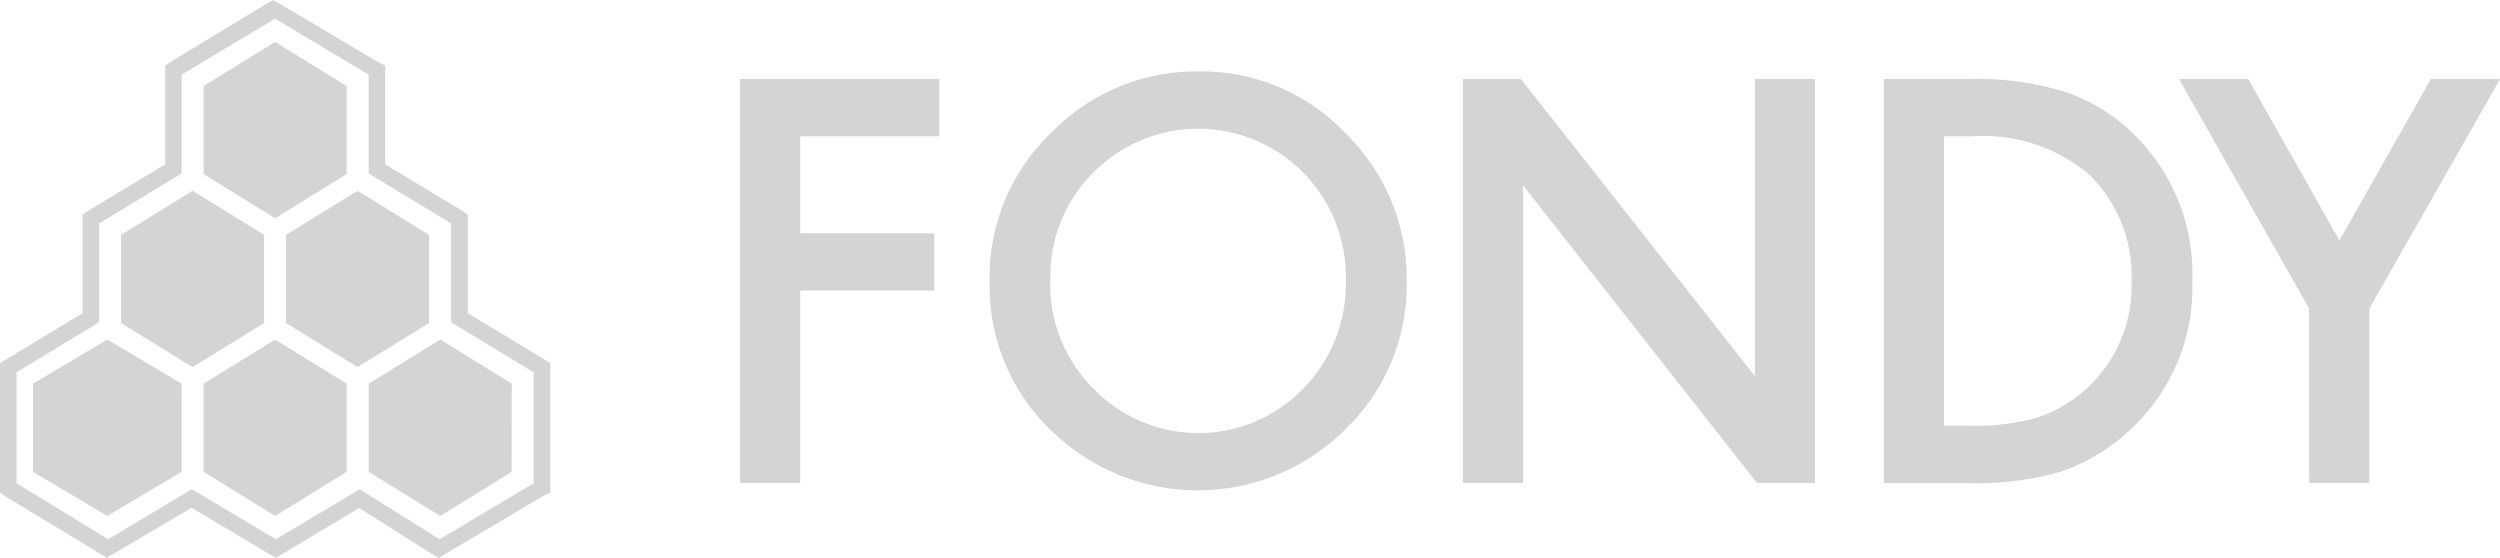
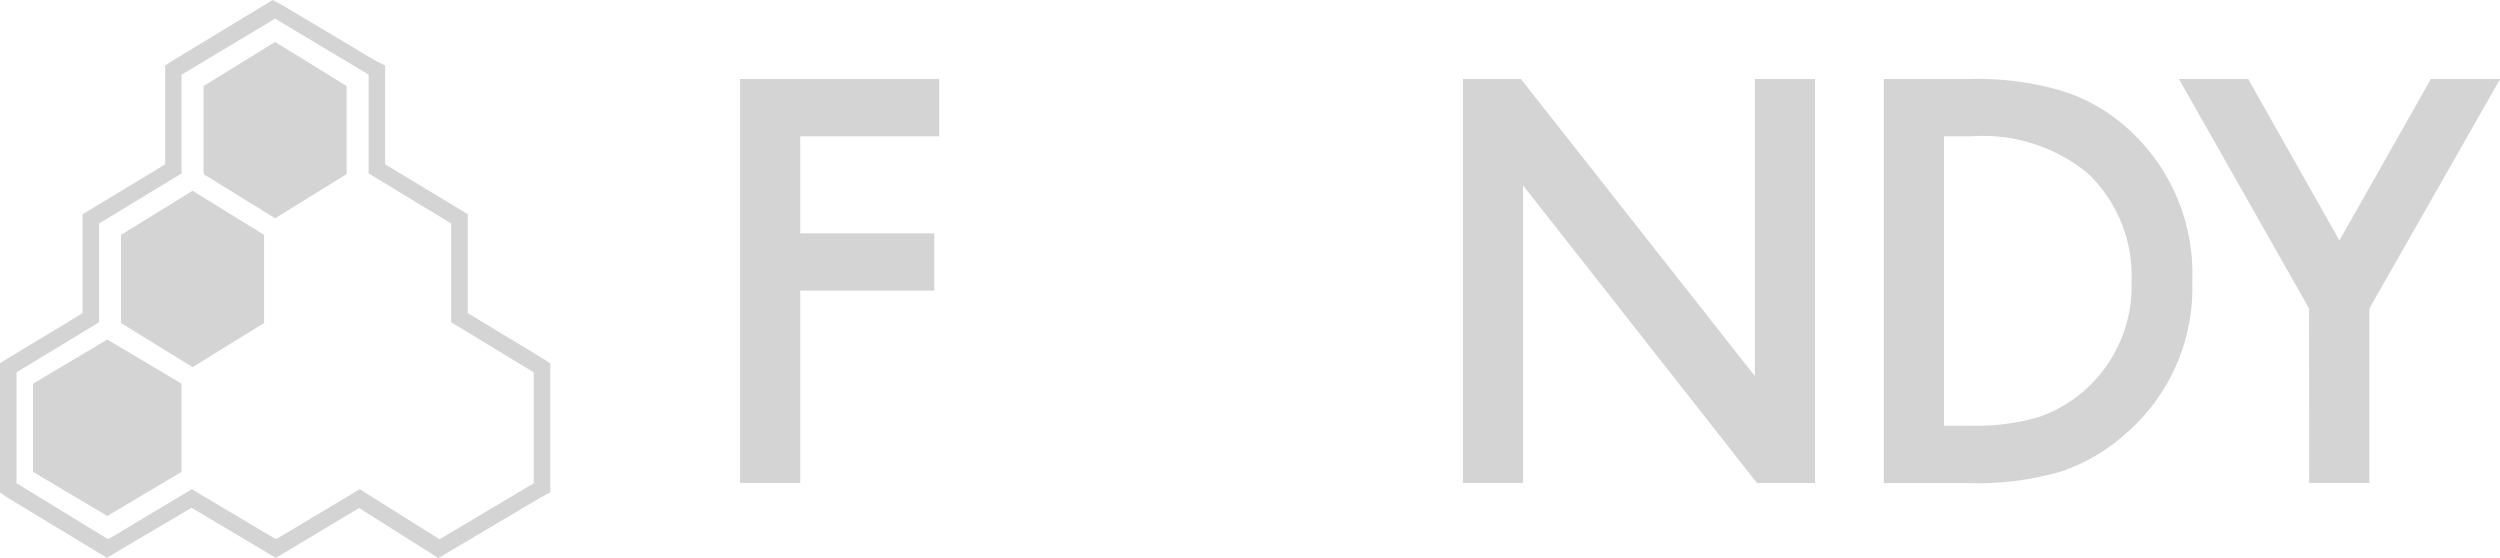
<svg xmlns="http://www.w3.org/2000/svg" width="105.688" height="23.589" viewBox="0 0 105.688 23.589">
  <g id="Landing-Design" transform="translate(0 -0.358)">
    <g id="Landing-Desktop-1440x900" transform="translate(0 0.358)">
      <g id="_1-front" data-name="1-front" transform="translate(0 0)">
        <g id="fondy_logo" transform="translate(0 0)">
          <g id="Group-25">
            <path id="Fill-1" d="M48.92,6.965H43.043v4.1h5.668v2.422H43.043v8.131H40.5V4.543H48.92Z" transform="translate(-9.213 -1.202)" fill="#d4d4d4" fill-rule="evenodd" />
-             <path id="Fill-2" d="M56.723,12.938A6.2,6.2,0,0,0,58.6,17.591a6.171,6.171,0,0,0,8.792-.033,6.325,6.325,0,0,0,1.824-4.575,6.294,6.294,0,0,0-1.8-4.576,6.237,6.237,0,0,0-8.88,0,6.194,6.194,0,0,0-1.813,4.531m-2.567-.028a8.415,8.415,0,0,1,2.61-6.194,8.534,8.534,0,0,1,6.247-2.589A8.379,8.379,0,0,1,69.2,6.738a8.587,8.587,0,0,1,2.589,6.272,8.451,8.451,0,0,1-2.6,6.25,8.83,8.83,0,0,1-12.167.288,8.44,8.44,0,0,1-2.862-6.637" transform="translate(-12.32 -1.107)" fill="#d4d4d4" fill-rule="evenodd" />
            <path id="Fill-4" d="M105.636,19.2h1.146a9.457,9.457,0,0,0,2.851-.365,5.775,5.775,0,0,0,2.053-1.228,5.876,5.876,0,0,0,1.878-4.524,5.973,5.973,0,0,0-1.856-4.558,6.977,6.977,0,0,0-4.926-1.559h-1.146Zm-2.545,2.423V4.543h3.539a12.737,12.737,0,0,1,4.019.509,7.5,7.5,0,0,1,2.872,1.693,8.224,8.224,0,0,1,2.61,6.338,8.143,8.143,0,0,1-2.72,6.371,7.916,7.916,0,0,1-2.861,1.693,12.864,12.864,0,0,1-3.965.476Z" transform="translate(-23.452 -1.202)" fill="#d4d4d4" fill-rule="evenodd" />
            <path id="Fill-6" d="M124.742,14.243l-5.5-9.7h2.927l3.856,6.825,3.866-6.825h2.928l-5.527,9.7v7.378h-2.545Z" transform="translate(-27.126 -1.202)" fill="#d4d4d4" fill-rule="evenodd" />
            <path id="Fill-8" d="M92.4,4.543V17.1L82.51,4.543H80.058V21.622H82.6V9.039L92.49,21.622h2.452V4.543Z" transform="translate(-18.213 -1.202)" fill="#d4d4d4" fill-rule="evenodd" />
            <g id="Group">
              <g id="Group-12">
                <path id="Fill-10" d="M11.53.218l-.342.206L7.283,2.791l-.3.2V7.165L3.805,9.084l-.316.2v4.176L.316,15.376l-.316.2v5.46l.283.2L4.19,23.6l.327.2.334-.2L8.1,21.683,11.318,23.6l.339.2L12,23.6l3.182-1.906,3.008,1.9.345.218.35-.21,3.995-2.367.384-.2v-5.46l-.316-.2-3.173-1.919V9.281l-.316-.2L16.282,7.165V2.988l-.4-.2L11.911.424Zm.1.788,3.954,2.367V7.55l3.489,2.115v4.177l3.489,2.116v4.69l-3.98,2.367L15.208,20.9l-3.542,2.115L8.109,20.9,4.571,23.015.7,20.647v-4.69l3.489-2.116V9.665L7.676,7.55V3.374Z" transform="translate(0 -0.218)" fill="#d4d4d4" fill-rule="evenodd" />
              </g>
              <path id="Fill-13" d="M17.188,8.1,14.164,9.968,11.141,8.1V4.377l3.023-1.864,3.024,1.864Z" transform="translate(-2.534 -0.74)" fill="#d4d4d4" fill-rule="evenodd" />
-               <path id="Fill-15" d="M17.188,24.394l-3.024,1.864-3.023-1.864V20.667L14.164,18.8l3.024,1.864Z" transform="translate(-2.534 -4.446)" fill="#d4d4d4" fill-rule="evenodd" />
-               <path id="Fill-17" d="M26.221,24.394,23.2,26.258l-3.024-1.864V20.667L23.2,18.8l3.024,1.864Z" transform="translate(-4.589 -4.446)" fill="#d4d4d4" fill-rule="evenodd" />
              <path id="Fill-19" d="M8.087,24.394l-3.14,1.864-3.14-1.864V20.667L4.946,18.8l3.14,1.864Z" transform="translate(-0.411 -4.446)" fill="#d4d4d4" fill-rule="evenodd" />
              <path id="Fill-21" d="M12.672,16.249,9.648,18.113,6.624,16.249V12.522l3.024-1.864,3.024,1.864Z" transform="translate(-1.507 -2.593)" fill="#d4d4d4" fill-rule="evenodd" />
-               <path id="Fill-23" d="M21.7,16.249l-3.024,1.863-3.024-1.863V12.522l3.024-1.864L21.7,12.522Z" transform="translate(-3.562 -2.593)" fill="#d4d4d4" fill-rule="evenodd" />
            </g>
          </g>
        </g>
      </g>
    </g>
  </g>
</svg>